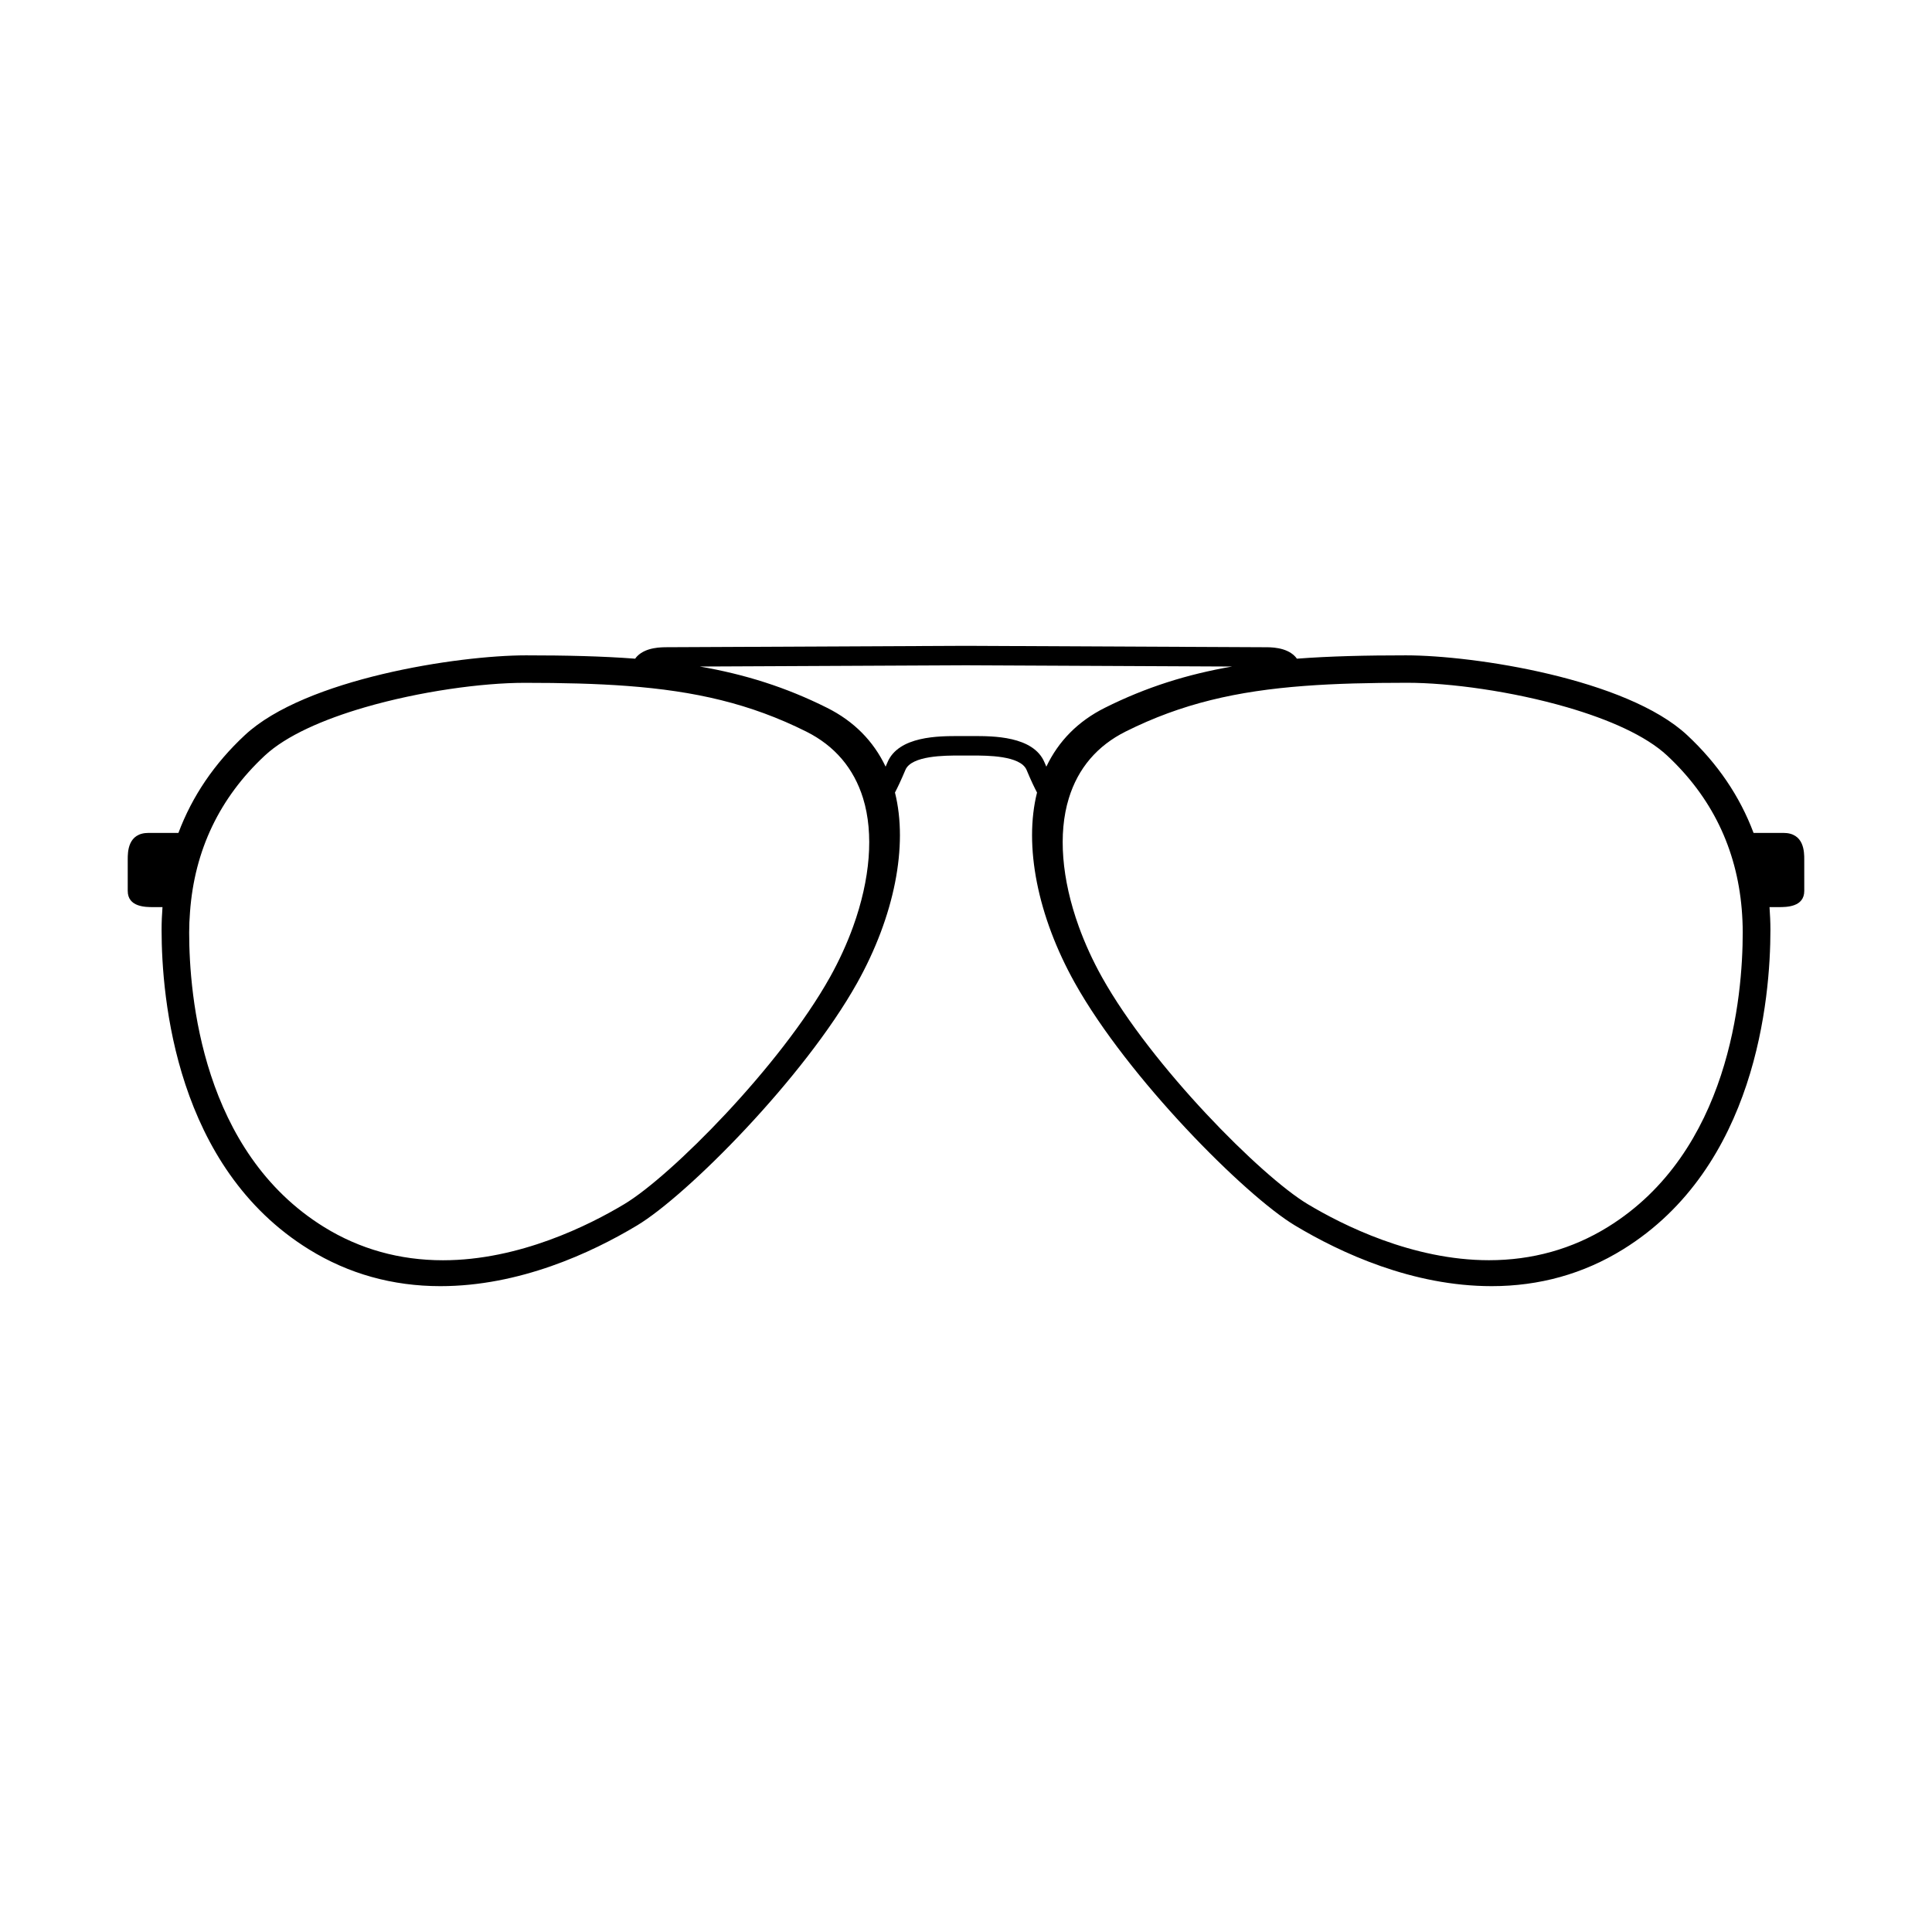
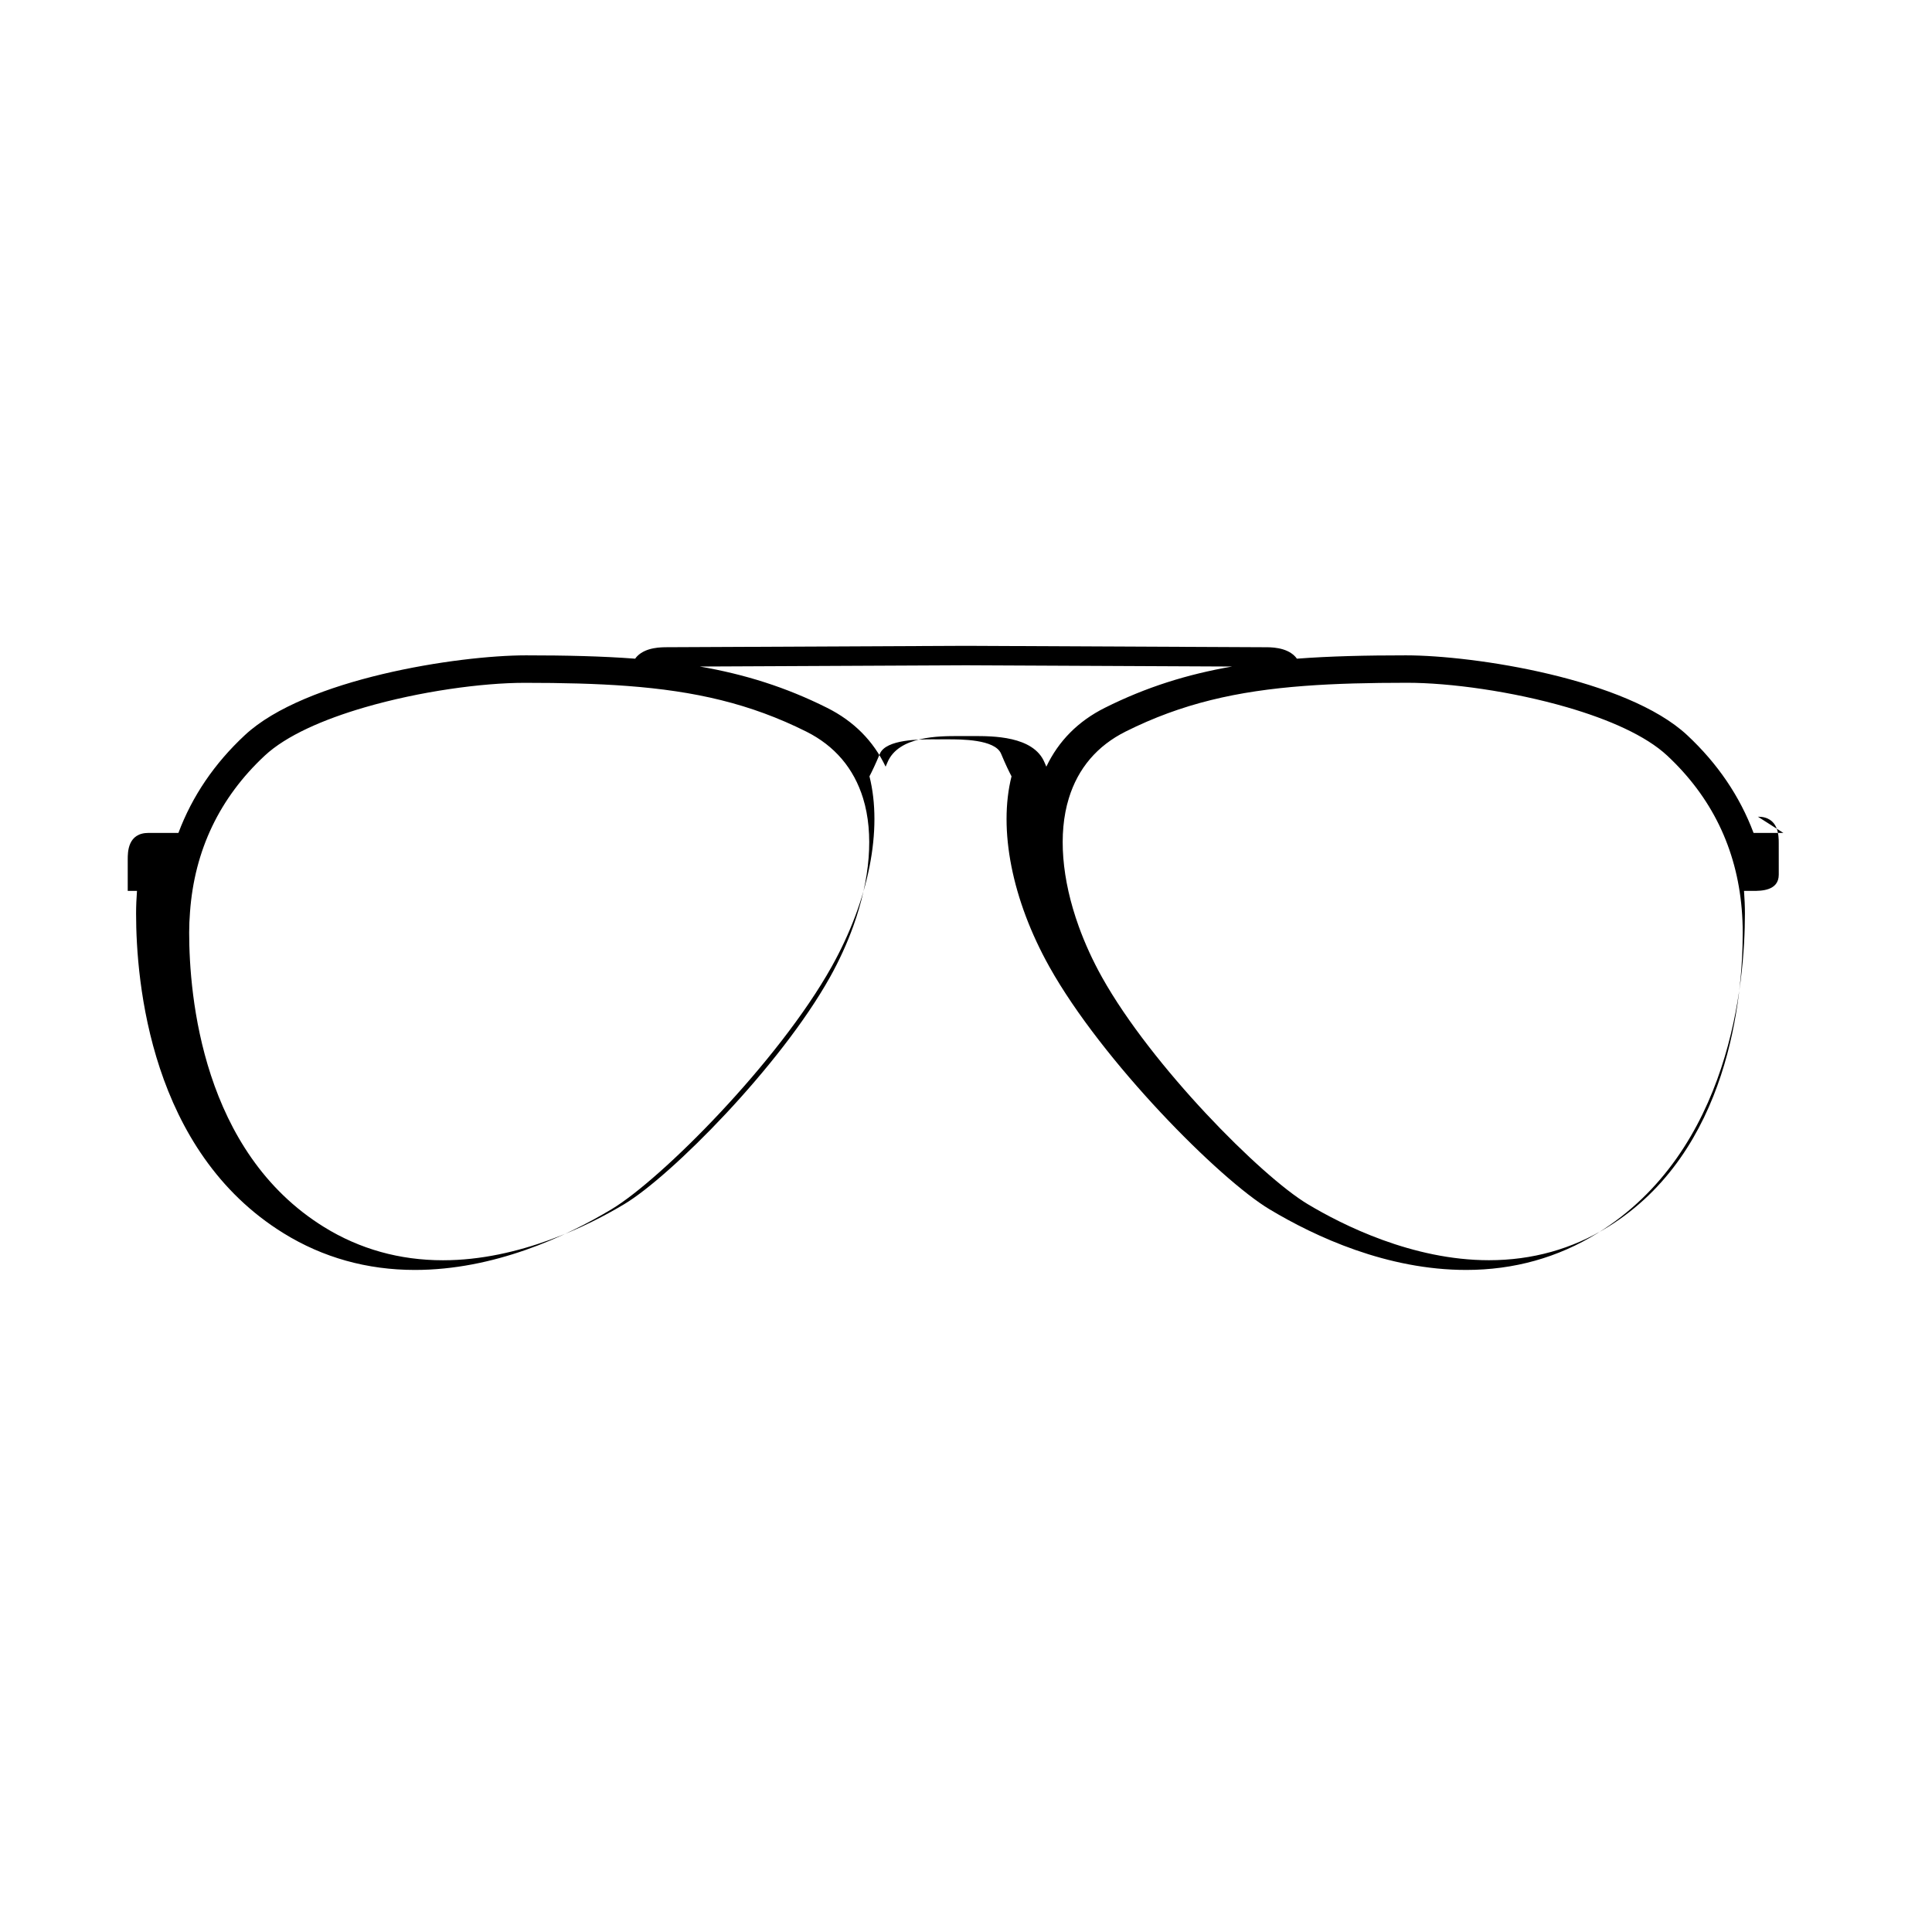
<svg xmlns="http://www.w3.org/2000/svg" fill="#000000" width="800px" height="800px" version="1.1" viewBox="144 144 512 512">
-   <path d="m616.61 364.73h-7.898c-3.648-9.715-9.523-18.379-17.602-25.914-16.027-14.938-56.434-21.141-74.508-21.141-10.602 0-20.121 0.215-28.914 0.883-0.176-0.238-0.352-0.473-0.574-0.691-2.371-2.371-6.367-2.363-8.227-2.344-1.637 0-77.371-0.367-78.152-0.367h-1.477c-0.766 0-76.402 0.363-78.32 0.363h-0.004c-1.676 0.004-5.664-0.02-8.039 2.348-0.215 0.211-0.395 0.449-0.57 0.691-8.793-0.664-18.312-0.883-28.922-0.883-18.07 0-58.488 6.203-74.512 21.141-8.094 7.531-13.961 16.195-17.609 25.914h-7.91c-5.523 0-5.523 5.094-5.523 7.008v8.359c0 4.297 4.731 4.297 6.758 4.297h2.453c-0.145 1.977-0.238 3.977-0.238 6.016 0 18.211 3.809 62.922 39.094 84.715 10.434 6.449 22.133 9.715 34.77 9.719h0.012c20.922 0 39.887-8.742 52.113-16.078 13.262-7.961 44.289-39.145 58.336-64.27 9.898-17.719 13.562-36.387 10.027-50.461 0.656-1.258 1.586-3.18 2.766-5.996 1.617-3.859 10.723-3.809 14.137-3.812l0.629 0.004 3.211-0.004c3.426 0.004 12.504-0.047 14.137 3.812 1.168 2.816 2.102 4.731 2.769 5.996-3.535 14.078 0.121 32.742 10.027 50.465 14.043 25.121 45.066 56.305 58.332 64.266 12.223 7.336 31.188 16.078 52.125 16.078 12.641 0 24.336-3.266 34.77-9.719 35.285-21.793 39.102-66.504 39.102-84.715 0-2.039-0.102-4.039-0.238-6.016h2.449c2.019 0 6.758 0 6.758-4.297l-0.004-8.363c0-1.914 0-7.004-5.531-7.004zm-252.69 38.285c-13.148 23.527-42.102 52.672-54.473 60.09-9.262 5.562-27.809 14.879-48.047 14.879-11.461 0-22.059-2.957-31.492-8.785-32.289-19.945-35.777-61.238-35.777-78.066 0-1.844 0.082-3.648 0.223-5.43 1.188-16.348 7.824-30.277 19.805-41.449 5.707-5.32 15.547-9.609 26.477-12.793 14.594-4.246 31.129-6.504 42.391-6.504 10.004 0 18.965 0.207 27.23 0.832 17.906 1.352 32.547 4.66 47.414 12.09 7.531 3.769 12.594 9.719 15.055 17.68 2.898 9.402 1.867 21.473-2.613 33.926-1.617 4.492-3.688 9.039-6.191 13.531zm37.969-63.949h-3.801c-5.168 0-15.957-0.055-18.902 6.973-0.176 0.414-0.332 0.762-0.488 1.133-3.234-6.797-8.418-12.047-15.523-15.598-10.965-5.488-21.809-8.867-33.695-10.934 19.652-0.09 67.273-0.316 69.773-0.328h1.461c2.492 0.012 49.957 0.238 69.789 0.328-11.879 2.066-22.727 5.445-33.699 10.934-7.098 3.551-12.277 8.801-15.512 15.598-0.152-0.371-0.316-0.727-0.488-1.133-2.949-7.027-13.777-6.977-18.914-6.973zm168.18 130.12c-9.438 5.828-20.035 8.785-31.488 8.785-20.242 0-38.793-9.32-48.055-14.879-12.359-7.418-41.312-36.562-54.469-60.09-2.508-4.488-4.57-9.035-6.191-13.527-4.488-12.461-5.512-24.531-2.613-33.93 2.449-7.965 7.516-13.91 15.055-17.68 14.852-7.43 29.504-10.742 47.414-12.09 8.266-0.625 17.227-0.832 27.223-0.832 11.262 0 27.801 2.258 42.395 6.504 10.934 3.184 20.773 7.473 26.48 12.793 11.785 10.992 18.398 24.652 19.754 40.668 0.168 2.031 0.266 4.102 0.266 6.207 0 16.832-3.484 58.125-35.77 78.07z" />
+   <path d="m616.61 364.73h-7.898c-3.648-9.715-9.523-18.379-17.602-25.914-16.027-14.938-56.434-21.141-74.508-21.141-10.602 0-20.121 0.215-28.914 0.883-0.176-0.238-0.352-0.473-0.574-0.691-2.371-2.371-6.367-2.363-8.227-2.344-1.637 0-77.371-0.367-78.152-0.367h-1.477c-0.766 0-76.402 0.363-78.32 0.363h-0.004c-1.676 0.004-5.664-0.02-8.039 2.348-0.215 0.211-0.395 0.449-0.57 0.691-8.793-0.664-18.312-0.883-28.922-0.883-18.07 0-58.488 6.203-74.512 21.141-8.094 7.531-13.961 16.195-17.609 25.914h-7.91c-5.523 0-5.523 5.094-5.523 7.008v8.359h2.453c-0.145 1.977-0.238 3.977-0.238 6.016 0 18.211 3.809 62.922 39.094 84.715 10.434 6.449 22.133 9.715 34.77 9.719h0.012c20.922 0 39.887-8.742 52.113-16.078 13.262-7.961 44.289-39.145 58.336-64.27 9.898-17.719 13.562-36.387 10.027-50.461 0.656-1.258 1.586-3.18 2.766-5.996 1.617-3.859 10.723-3.809 14.137-3.812l0.629 0.004 3.211-0.004c3.426 0.004 12.504-0.047 14.137 3.812 1.168 2.816 2.102 4.731 2.769 5.996-3.535 14.078 0.121 32.742 10.027 50.465 14.043 25.121 45.066 56.305 58.332 64.266 12.223 7.336 31.188 16.078 52.125 16.078 12.641 0 24.336-3.266 34.77-9.719 35.285-21.793 39.102-66.504 39.102-84.715 0-2.039-0.102-4.039-0.238-6.016h2.449c2.019 0 6.758 0 6.758-4.297l-0.004-8.363c0-1.914 0-7.004-5.531-7.004zm-252.69 38.285c-13.148 23.527-42.102 52.672-54.473 60.09-9.262 5.562-27.809 14.879-48.047 14.879-11.461 0-22.059-2.957-31.492-8.785-32.289-19.945-35.777-61.238-35.777-78.066 0-1.844 0.082-3.648 0.223-5.43 1.188-16.348 7.824-30.277 19.805-41.449 5.707-5.32 15.547-9.609 26.477-12.793 14.594-4.246 31.129-6.504 42.391-6.504 10.004 0 18.965 0.207 27.23 0.832 17.906 1.352 32.547 4.66 47.414 12.09 7.531 3.769 12.594 9.719 15.055 17.68 2.898 9.402 1.867 21.473-2.613 33.926-1.617 4.492-3.688 9.039-6.191 13.531zm37.969-63.949h-3.801c-5.168 0-15.957-0.055-18.902 6.973-0.176 0.414-0.332 0.762-0.488 1.133-3.234-6.797-8.418-12.047-15.523-15.598-10.965-5.488-21.809-8.867-33.695-10.934 19.652-0.09 67.273-0.316 69.773-0.328h1.461c2.492 0.012 49.957 0.238 69.789 0.328-11.879 2.066-22.727 5.445-33.699 10.934-7.098 3.551-12.277 8.801-15.512 15.598-0.152-0.371-0.316-0.727-0.488-1.133-2.949-7.027-13.777-6.977-18.914-6.973zm168.18 130.12c-9.438 5.828-20.035 8.785-31.488 8.785-20.242 0-38.793-9.32-48.055-14.879-12.359-7.418-41.312-36.562-54.469-60.09-2.508-4.488-4.57-9.035-6.191-13.527-4.488-12.461-5.512-24.531-2.613-33.93 2.449-7.965 7.516-13.91 15.055-17.68 14.852-7.43 29.504-10.742 47.414-12.09 8.266-0.625 17.227-0.832 27.223-0.832 11.262 0 27.801 2.258 42.395 6.504 10.934 3.184 20.773 7.473 26.48 12.793 11.785 10.992 18.398 24.652 19.754 40.668 0.168 2.031 0.266 4.102 0.266 6.207 0 16.832-3.484 58.125-35.77 78.07z" />
</svg>